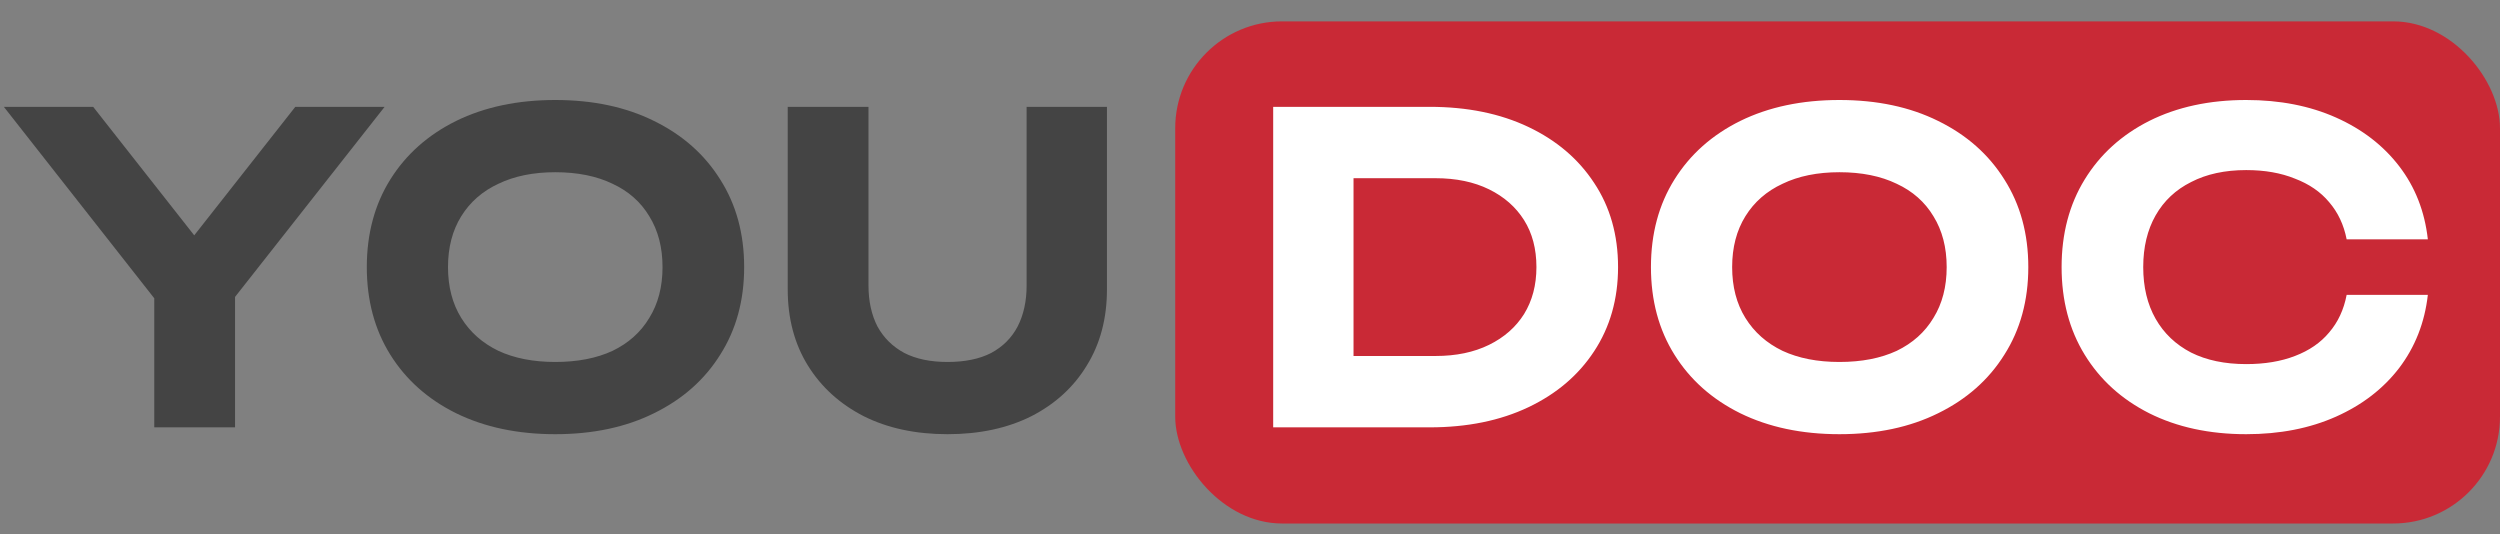
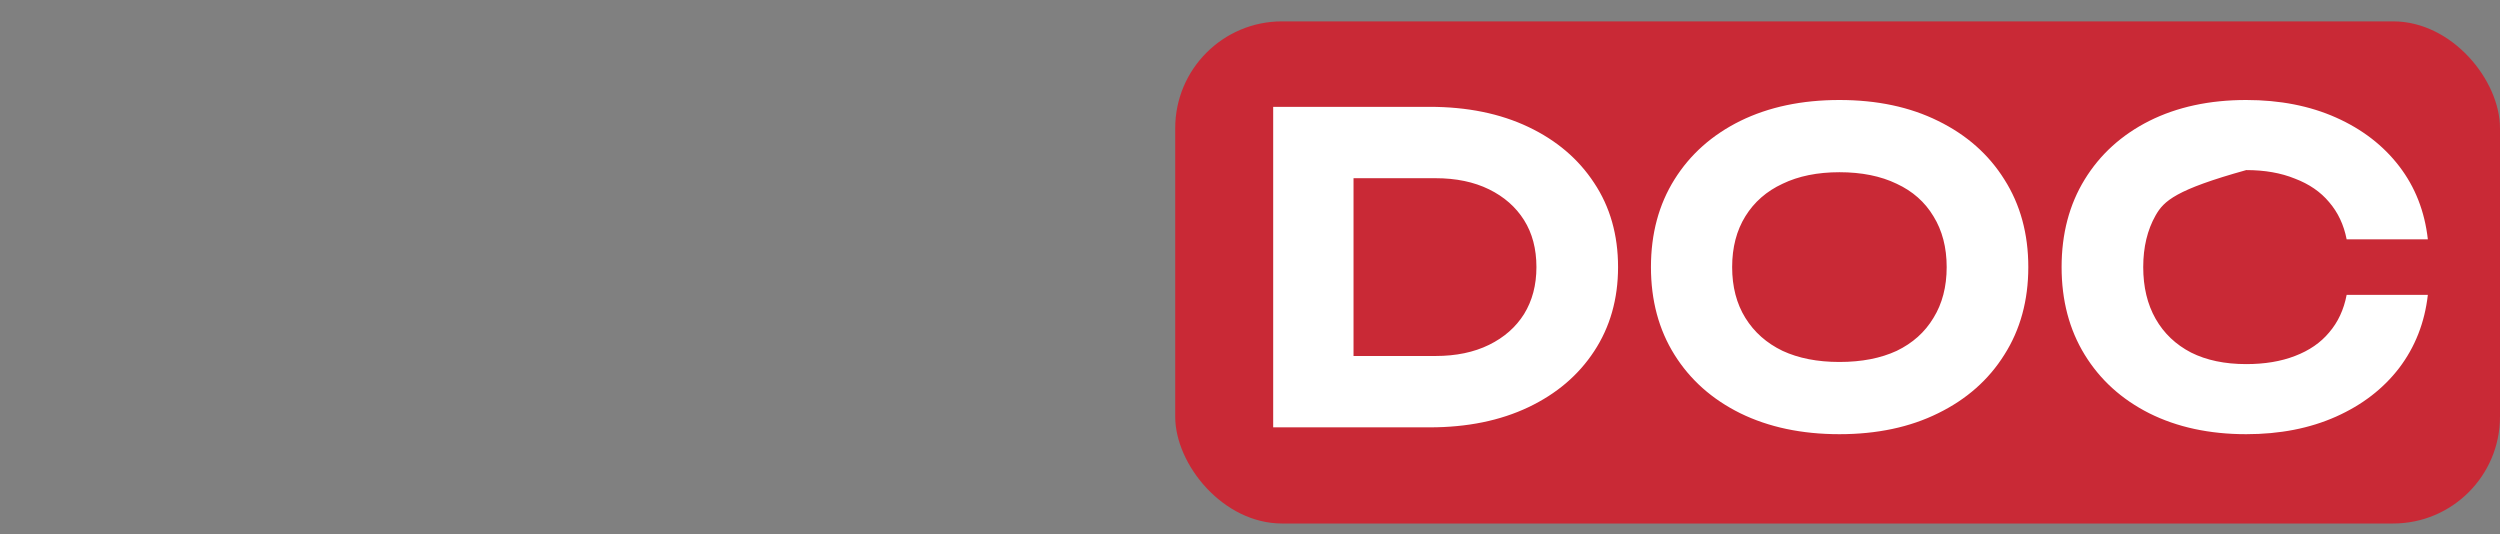
<svg xmlns="http://www.w3.org/2000/svg" width="234" height="50" viewBox="0 0 234 50" fill="none">
  <rect x="0" y="0" width="234" height="50" fill="#808080" stroke="none" />
  <rect x="110" y="2" width="124" height="47" rx="10" fill="#C92936" />
-   <path d="M14.44 40V25.48H22V40H14.44ZM0.36 10H8.72L19.92 24.24H16.44L27.64 10H36L20.64 29.52L15.76 29.6L0.36 10ZM51.973 40.64C48.453 40.64 45.36 39.987 42.693 38.68C40.053 37.373 38 35.547 36.533 33.2C35.067 30.853 34.333 28.12 34.333 25C34.333 21.88 35.067 19.147 36.533 16.8C38 14.453 40.053 12.627 42.693 11.32C45.36 10.013 48.453 9.36 51.973 9.36C55.493 9.36 58.573 10.013 61.213 11.32C63.88 12.627 65.947 14.453 67.413 16.8C68.907 19.147 69.653 21.88 69.653 25C69.653 28.12 68.907 30.853 67.413 33.2C65.947 35.547 63.88 37.373 61.213 38.68C58.573 39.987 55.493 40.64 51.973 40.64ZM51.973 33.88C54.053 33.88 55.84 33.533 57.333 32.84C58.827 32.12 59.973 31.093 60.773 29.76C61.6 28.427 62.013 26.84 62.013 25C62.013 23.16 61.6 21.573 60.773 20.24C59.973 18.907 58.827 17.893 57.333 17.2C55.84 16.48 54.053 16.12 51.973 16.12C49.92 16.12 48.147 16.48 46.653 17.2C45.16 17.893 44 18.907 43.173 20.24C42.347 21.573 41.933 23.16 41.933 25C41.933 26.84 42.347 28.427 43.173 29.76C44 31.093 45.16 32.12 46.653 32.84C48.147 33.533 49.92 33.88 51.973 33.88ZM81.291 26.72C81.291 28.187 81.571 29.467 82.131 30.56C82.718 31.627 83.558 32.453 84.651 33.04C85.744 33.6 87.091 33.88 88.691 33.88C90.318 33.88 91.678 33.6 92.771 33.04C93.864 32.453 94.691 31.627 95.251 30.56C95.811 29.467 96.091 28.187 96.091 26.72V10H103.611V27.08C103.611 29.8 102.984 32.173 101.731 34.2C100.504 36.227 98.771 37.813 96.531 38.96C94.291 40.08 91.678 40.64 88.691 40.64C85.704 40.64 83.091 40.08 80.851 38.96C78.611 37.813 76.864 36.227 75.611 34.2C74.358 32.173 73.731 29.8 73.731 27.08V10H81.291V26.72Z" fill="#444444" />
-   <path d="M133.81 10C137.33 10 140.41 10.627 143.05 11.88C145.69 13.133 147.743 14.88 149.21 17.12C150.703 19.36 151.45 21.987 151.45 25C151.45 27.987 150.703 30.613 149.21 32.88C147.743 35.12 145.69 36.867 143.05 38.12C140.41 39.373 137.33 40 133.81 40H119.17V10H133.81ZM126.69 36.92L123.01 33.32H134.37C136.29 33.32 137.957 32.973 139.37 32.28C140.783 31.587 141.877 30.627 142.65 29.4C143.423 28.147 143.81 26.68 143.81 25C143.81 23.293 143.423 21.827 142.65 20.6C141.877 19.373 140.783 18.413 139.37 17.72C137.957 17.027 136.29 16.68 134.37 16.68H123.01L126.69 13.08V36.92ZM172.169 40.64C168.649 40.64 165.555 39.987 162.889 38.68C160.249 37.373 158.195 35.547 156.729 33.2C155.262 30.853 154.529 28.12 154.529 25C154.529 21.88 155.262 19.147 156.729 16.8C158.195 14.453 160.249 12.627 162.889 11.32C165.555 10.013 168.649 9.36 172.169 9.36C175.689 9.36 178.769 10.013 181.409 11.32C184.075 12.627 186.142 14.453 187.609 16.8C189.102 19.147 189.849 21.88 189.849 25C189.849 28.12 189.102 30.853 187.609 33.2C186.142 35.547 184.075 37.373 181.409 38.68C178.769 39.987 175.689 40.64 172.169 40.64ZM172.169 33.88C174.249 33.88 176.035 33.533 177.529 32.84C179.022 32.12 180.169 31.093 180.969 29.76C181.795 28.427 182.209 26.84 182.209 25C182.209 23.16 181.795 21.573 180.969 20.24C180.169 18.907 179.022 17.893 177.529 17.2C176.035 16.48 174.249 16.12 172.169 16.12C170.115 16.12 168.342 16.48 166.849 17.2C165.355 17.893 164.195 18.907 163.369 20.24C162.542 21.573 162.129 23.16 162.129 25C162.129 26.84 162.542 28.427 163.369 29.76C164.195 31.093 165.355 32.12 166.849 32.84C168.342 33.533 170.115 33.88 172.169 33.88ZM227.246 27.6C226.953 30.187 226.06 32.467 224.566 34.44C223.073 36.387 221.1 37.907 218.646 39C216.193 40.093 213.393 40.64 210.246 40.64C206.806 40.64 203.78 39.987 201.166 38.68C198.58 37.373 196.566 35.547 195.126 33.2C193.686 30.853 192.966 28.12 192.966 25C192.966 21.88 193.686 19.147 195.126 16.8C196.566 14.453 198.58 12.627 201.166 11.32C203.78 10.013 206.806 9.36 210.246 9.36C213.393 9.36 216.193 9.907 218.646 11C221.1 12.093 223.073 13.613 224.566 15.56C226.06 17.507 226.953 19.787 227.246 22.4H219.646C219.38 21.04 218.833 19.88 218.006 18.92C217.206 17.96 216.14 17.227 214.806 16.72C213.5 16.187 211.98 15.92 210.246 15.92C208.246 15.92 206.526 16.293 205.086 17.04C203.646 17.76 202.54 18.8 201.766 20.16C200.993 21.52 200.606 23.133 200.606 25C200.606 26.867 200.993 28.48 201.766 29.84C202.54 31.2 203.646 32.253 205.086 33C206.526 33.72 208.246 34.08 210.246 34.08C211.98 34.08 213.5 33.827 214.806 33.32C216.14 32.813 217.206 32.08 218.006 31.12C218.833 30.16 219.38 28.987 219.646 27.6H227.246Z" fill="white" />
+   <path d="M133.81 10C137.33 10 140.41 10.627 143.05 11.88C145.69 13.133 147.743 14.88 149.21 17.12C150.703 19.36 151.45 21.987 151.45 25C151.45 27.987 150.703 30.613 149.21 32.88C147.743 35.12 145.69 36.867 143.05 38.12C140.41 39.373 137.33 40 133.81 40H119.17V10H133.81ZM126.69 36.92L123.01 33.32H134.37C136.29 33.32 137.957 32.973 139.37 32.28C140.783 31.587 141.877 30.627 142.65 29.4C143.423 28.147 143.81 26.68 143.81 25C143.81 23.293 143.423 21.827 142.65 20.6C141.877 19.373 140.783 18.413 139.37 17.72C137.957 17.027 136.29 16.68 134.37 16.68H123.01L126.69 13.08V36.92ZM172.169 40.64C168.649 40.64 165.555 39.987 162.889 38.68C160.249 37.373 158.195 35.547 156.729 33.2C155.262 30.853 154.529 28.12 154.529 25C154.529 21.88 155.262 19.147 156.729 16.8C158.195 14.453 160.249 12.627 162.889 11.32C165.555 10.013 168.649 9.36 172.169 9.36C175.689 9.36 178.769 10.013 181.409 11.32C184.075 12.627 186.142 14.453 187.609 16.8C189.102 19.147 189.849 21.88 189.849 25C189.849 28.12 189.102 30.853 187.609 33.2C186.142 35.547 184.075 37.373 181.409 38.68C178.769 39.987 175.689 40.64 172.169 40.64ZM172.169 33.88C174.249 33.88 176.035 33.533 177.529 32.84C179.022 32.12 180.169 31.093 180.969 29.76C181.795 28.427 182.209 26.84 182.209 25C182.209 23.16 181.795 21.573 180.969 20.24C180.169 18.907 179.022 17.893 177.529 17.2C176.035 16.48 174.249 16.12 172.169 16.12C170.115 16.12 168.342 16.48 166.849 17.2C165.355 17.893 164.195 18.907 163.369 20.24C162.542 21.573 162.129 23.16 162.129 25C162.129 26.84 162.542 28.427 163.369 29.76C164.195 31.093 165.355 32.12 166.849 32.84C168.342 33.533 170.115 33.88 172.169 33.88ZM227.246 27.6C226.953 30.187 226.06 32.467 224.566 34.44C223.073 36.387 221.1 37.907 218.646 39C216.193 40.093 213.393 40.64 210.246 40.64C206.806 40.64 203.78 39.987 201.166 38.68C198.58 37.373 196.566 35.547 195.126 33.2C193.686 30.853 192.966 28.12 192.966 25C192.966 21.88 193.686 19.147 195.126 16.8C196.566 14.453 198.58 12.627 201.166 11.32C203.78 10.013 206.806 9.36 210.246 9.36C213.393 9.36 216.193 9.907 218.646 11C221.1 12.093 223.073 13.613 224.566 15.56C226.06 17.507 226.953 19.787 227.246 22.4H219.646C219.38 21.04 218.833 19.88 218.006 18.92C217.206 17.96 216.14 17.227 214.806 16.72C213.5 16.187 211.98 15.92 210.246 15.92C203.646 17.76 202.54 18.8 201.766 20.16C200.993 21.52 200.606 23.133 200.606 25C200.606 26.867 200.993 28.48 201.766 29.84C202.54 31.2 203.646 32.253 205.086 33C206.526 33.72 208.246 34.08 210.246 34.08C211.98 34.08 213.5 33.827 214.806 33.32C216.14 32.813 217.206 32.08 218.006 31.12C218.833 30.16 219.38 28.987 219.646 27.6H227.246Z" fill="white" />
</svg>